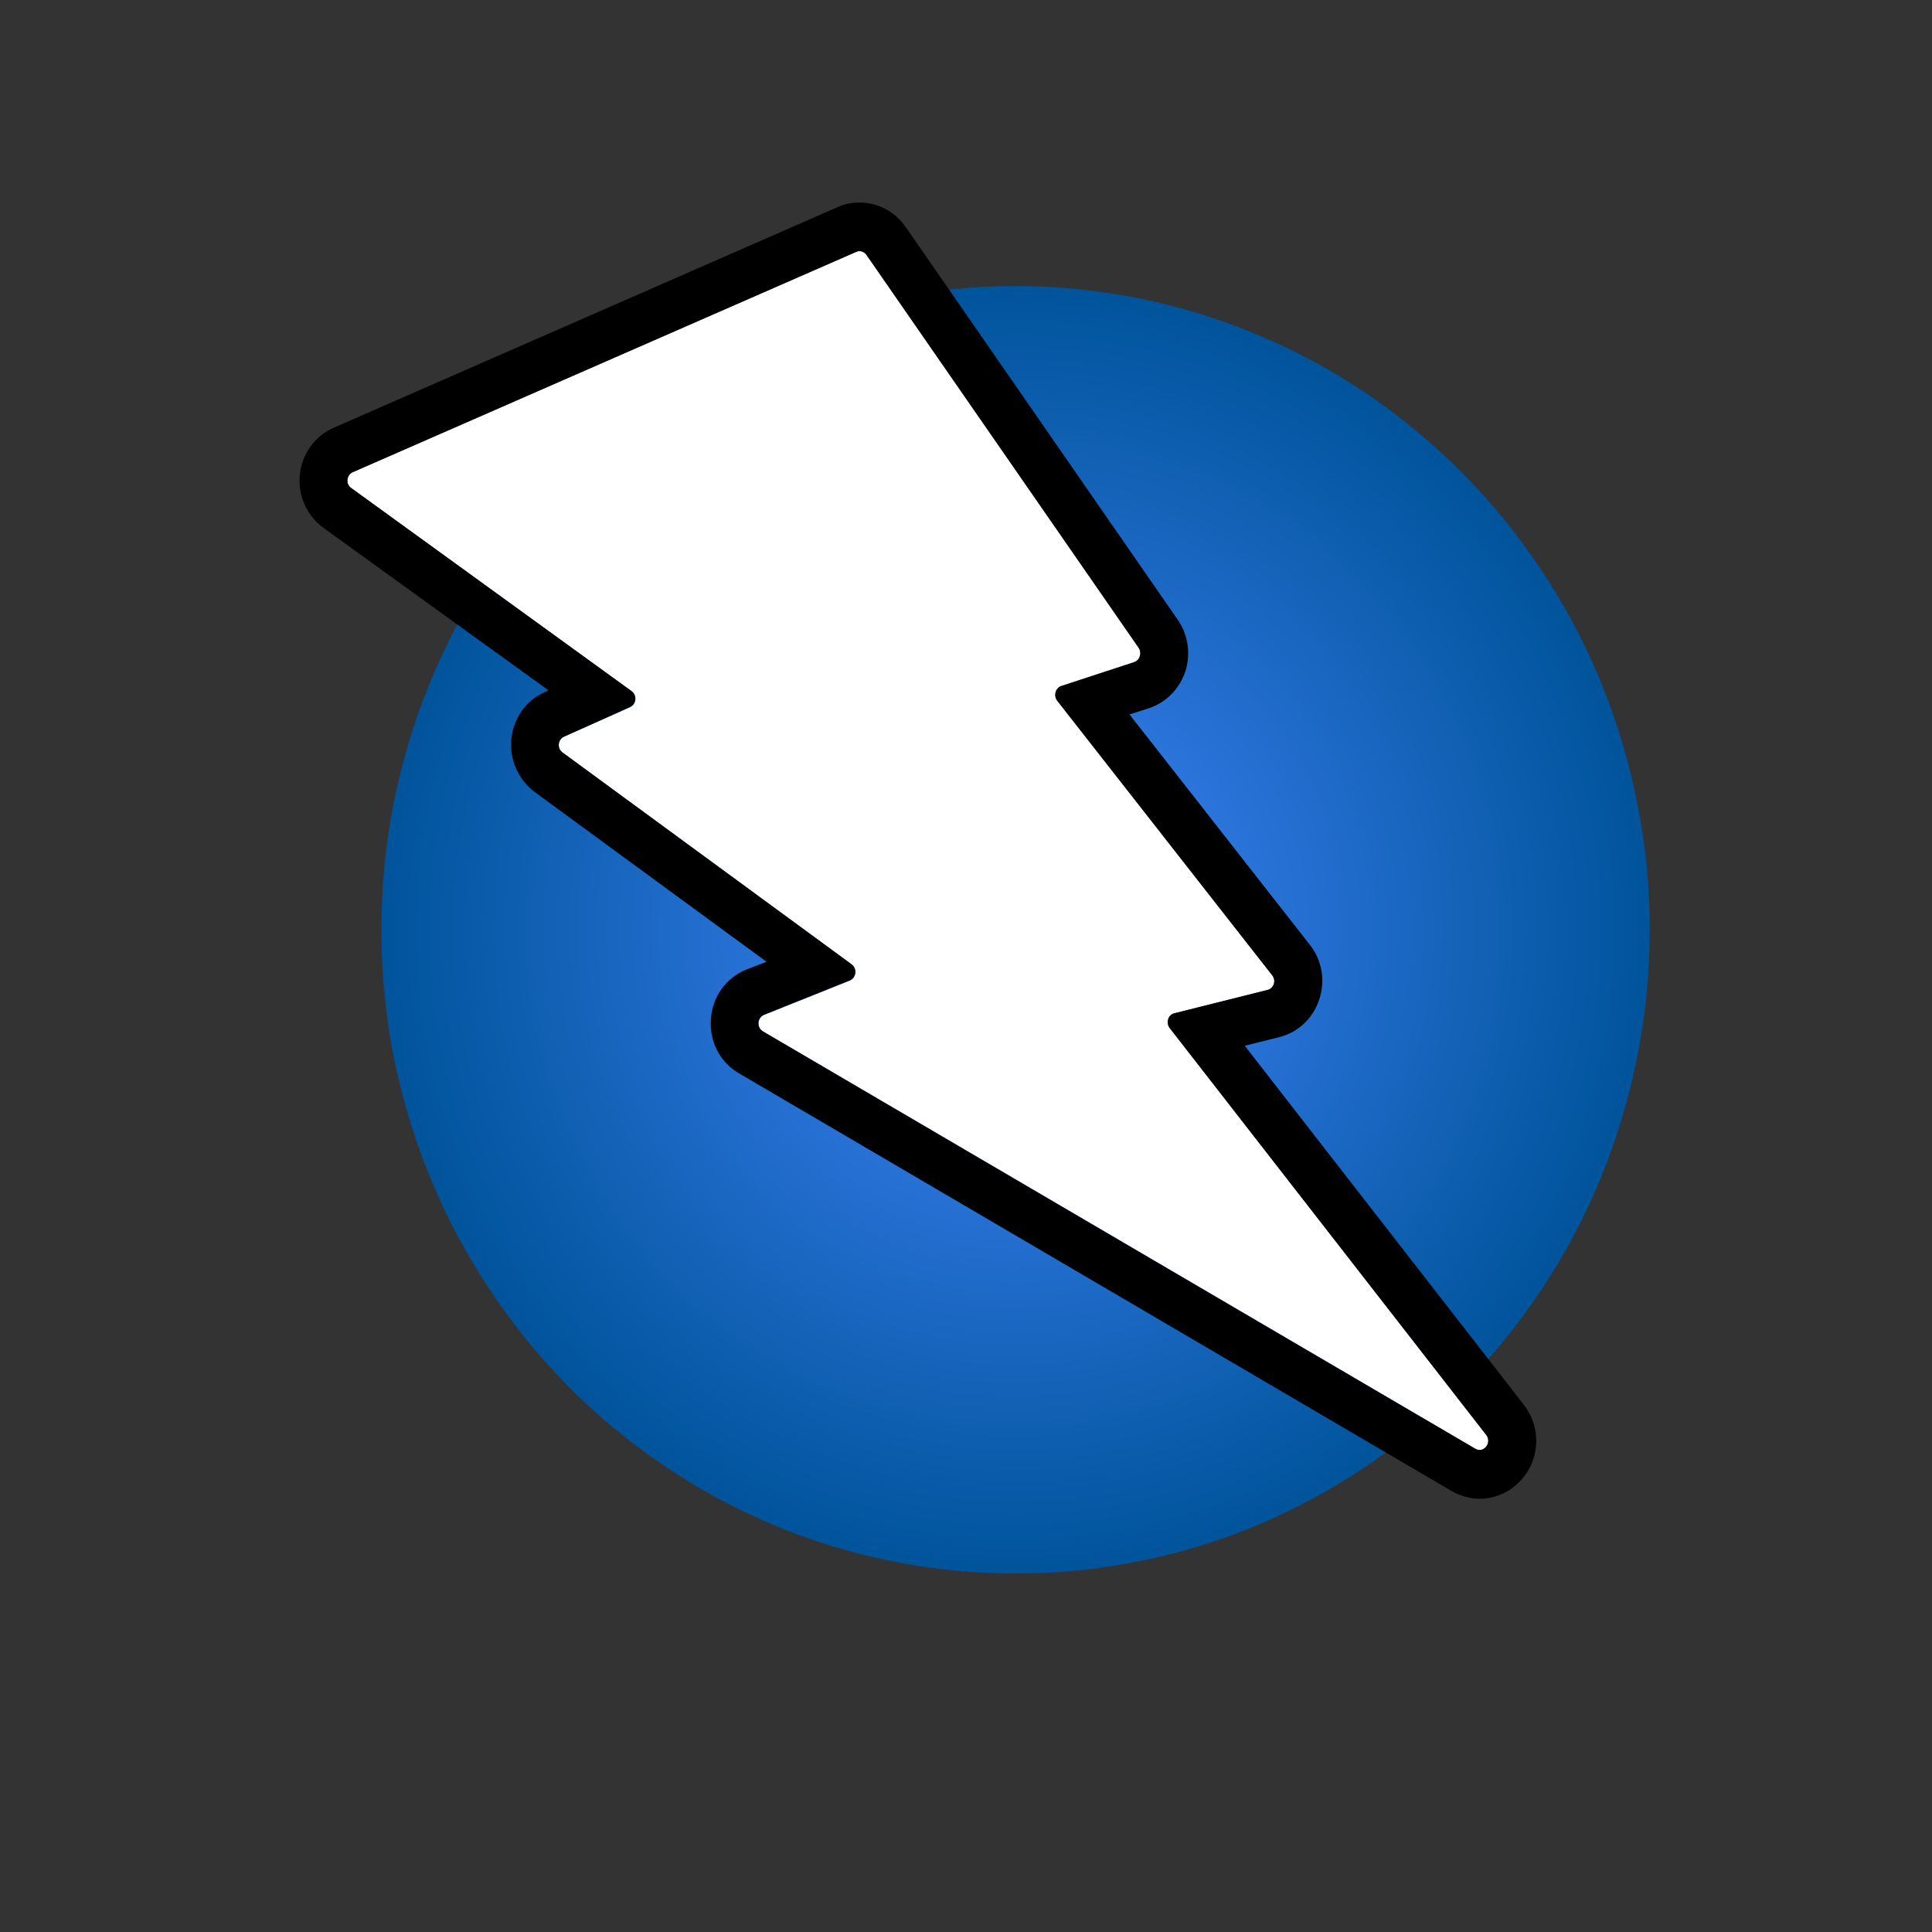
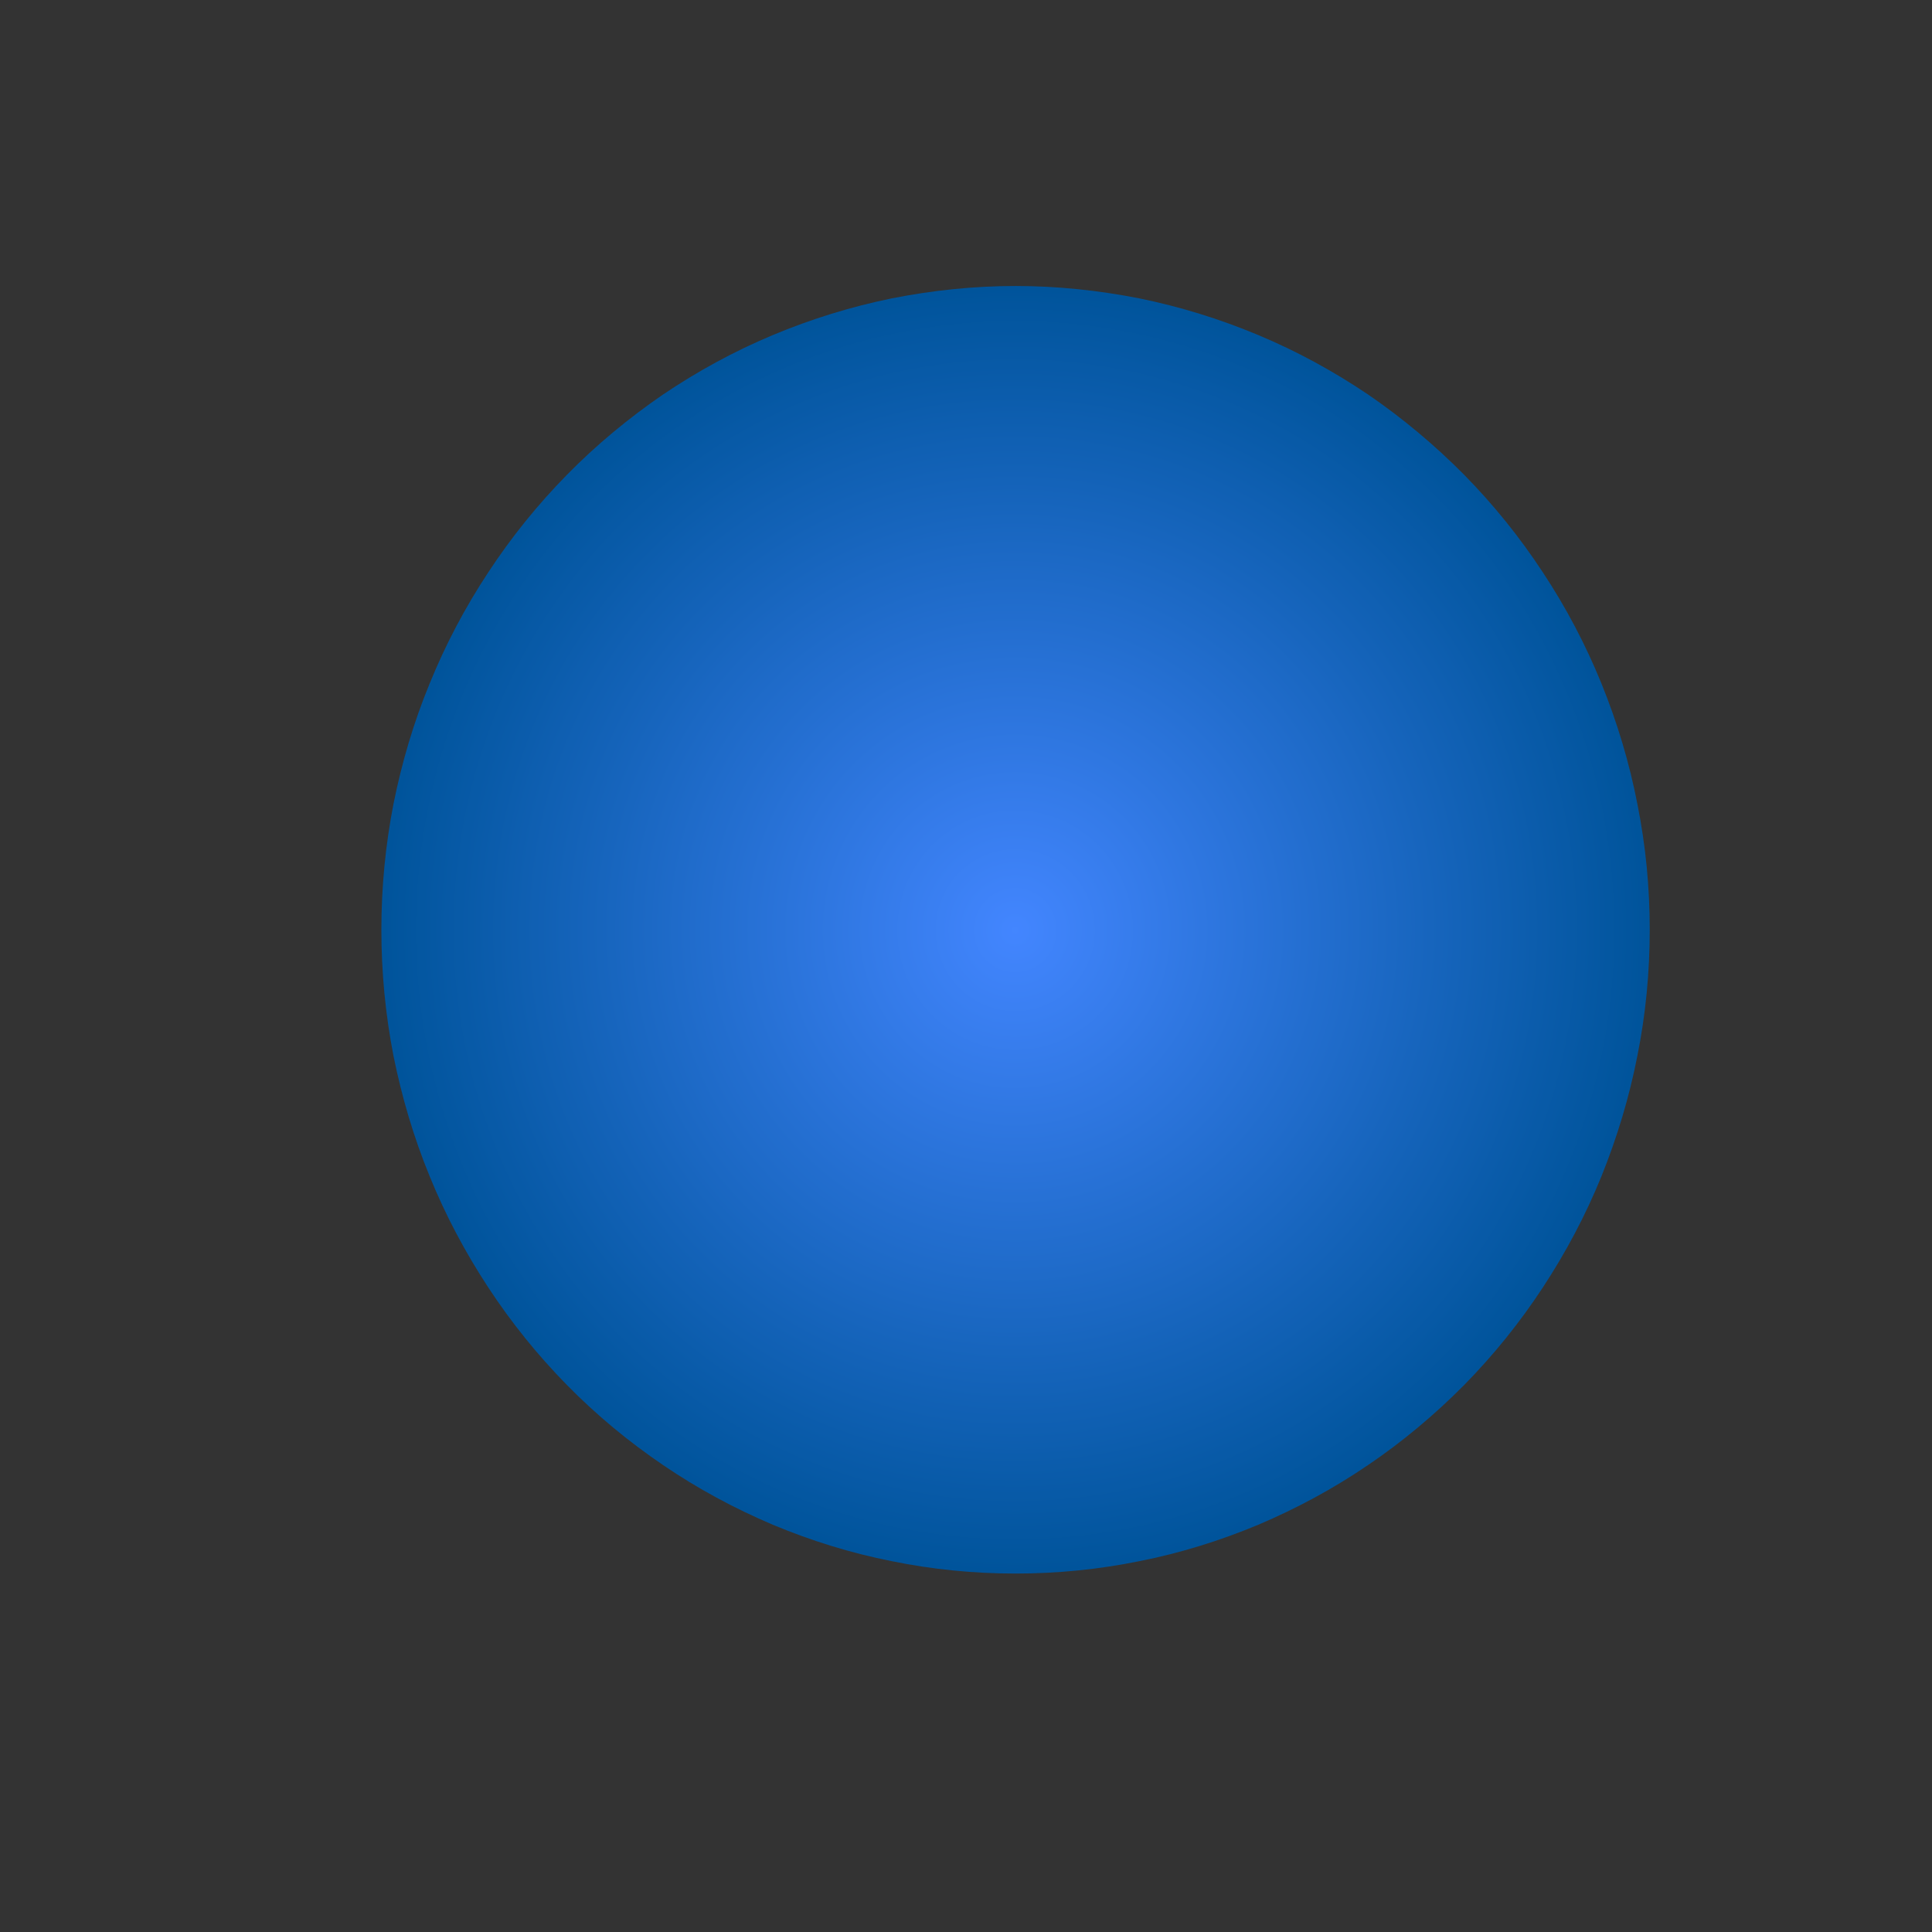
<svg xmlns="http://www.w3.org/2000/svg" width="40" zoomAndPan="magnify" viewBox="0 0 30 30" height="40" preserveAspectRatio="xMidYMid meet" version="1.0">
  <rect x="0" y="0" width="30" height="30" fill="#333333" stroke="none" />
  <defs>
    <clipPath id="524f830461">
      <path d="M 5 4 L 26 4 L 26 24.676 L 5 24.676 Z M 5 4 " clip-rule="nonzero" />
    </clipPath>
    <clipPath id="b1410680bd">
      <path d="M 25.617 14.438 C 25.617 15.094 25.555 15.746 25.426 16.391 C 25.301 17.031 25.113 17.656 24.867 18.266 C 24.621 18.871 24.316 19.445 23.957 19.992 C 23.598 20.539 23.191 21.043 22.734 21.508 C 22.273 21.973 21.777 22.387 21.242 22.75 C 20.703 23.117 20.137 23.422 19.539 23.676 C 18.941 23.926 18.324 24.117 17.691 24.242 C 17.055 24.371 16.414 24.434 15.77 24.434 C 15.121 24.434 14.48 24.371 13.848 24.242 C 13.215 24.117 12.598 23.926 12 23.676 C 11.402 23.422 10.836 23.117 10.297 22.75 C 9.762 22.387 9.262 21.973 8.805 21.508 C 8.348 21.043 7.941 20.539 7.582 19.992 C 7.223 19.445 6.918 18.871 6.672 18.266 C 6.422 17.656 6.238 17.031 6.109 16.391 C 5.984 15.746 5.922 15.094 5.922 14.438 C 5.922 13.781 5.984 13.133 6.109 12.488 C 6.238 11.844 6.422 11.219 6.672 10.613 C 6.918 10.008 7.223 9.43 7.582 8.887 C 7.941 8.34 8.348 7.836 8.805 7.371 C 9.262 6.906 9.762 6.492 10.297 6.125 C 10.836 5.762 11.402 5.453 12 5.203 C 12.598 4.953 13.215 4.762 13.848 4.633 C 14.48 4.508 15.121 4.441 15.77 4.441 C 16.414 4.441 17.055 4.508 17.691 4.633 C 18.324 4.762 18.941 4.953 19.539 5.203 C 20.137 5.453 20.703 5.762 21.242 6.125 C 21.777 6.492 22.273 6.906 22.734 7.371 C 23.191 7.836 23.598 8.34 23.957 8.887 C 24.316 9.43 24.621 10.008 24.867 10.613 C 25.113 11.219 25.301 11.844 25.426 12.488 C 25.555 13.133 25.617 13.781 25.617 14.438 Z M 25.617 14.438 " clip-rule="nonzero" />
    </clipPath>
    <radialGradient gradientTransform="matrix(0.992, 0, 0, 1.008, 4.413, 2.903)" gradientUnits="userSpaceOnUse" r="9.922" cx="11.442" id="810e165b86" cy="11.449" fx="11.442" fy="11.449">
      <stop stop-opacity="1" stop-color="rgb(26.196%, 52.423%, 99.846%)" offset="0" />
      <stop stop-opacity="1" stop-color="rgb(26.042%, 52.307%, 99.615%)" offset="0.008" />
      <stop stop-opacity="1" stop-color="rgb(25.938%, 52.231%, 99.463%)" offset="0.012" />
      <stop stop-opacity="1" stop-color="rgb(25.836%, 52.155%, 99.31%)" offset="0.016" />
      <stop stop-opacity="1" stop-color="rgb(25.734%, 52.078%, 99.156%)" offset="0.02" />
      <stop stop-opacity="1" stop-color="rgb(25.632%, 52.002%, 99.004%)" offset="0.023" />
      <stop stop-opacity="1" stop-color="rgb(25.528%, 51.924%, 98.851%)" offset="0.027" />
      <stop stop-opacity="1" stop-color="rgb(25.426%, 51.848%, 98.697%)" offset="0.031" />
      <stop stop-opacity="1" stop-color="rgb(25.323%, 51.772%, 98.544%)" offset="0.035" />
      <stop stop-opacity="1" stop-color="rgb(25.22%, 51.695%, 98.392%)" offset="0.039" />
      <stop stop-opacity="1" stop-color="rgb(25.117%, 51.619%, 98.238%)" offset="0.043" />
      <stop stop-opacity="1" stop-color="rgb(25.015%, 51.543%, 98.085%)" offset="0.047" />
      <stop stop-opacity="1" stop-color="rgb(24.911%, 51.465%, 97.932%)" offset="0.051" />
      <stop stop-opacity="1" stop-color="rgb(24.809%, 51.389%, 97.778%)" offset="0.055" />
      <stop stop-opacity="1" stop-color="rgb(24.707%, 51.312%, 97.626%)" offset="0.059" />
      <stop stop-opacity="1" stop-color="rgb(24.603%, 51.236%, 97.473%)" offset="0.062" />
      <stop stop-opacity="1" stop-color="rgb(24.501%, 51.16%, 97.319%)" offset="0.066" />
      <stop stop-opacity="1" stop-color="rgb(24.399%, 51.083%, 97.166%)" offset="0.07" />
      <stop stop-opacity="1" stop-color="rgb(24.295%, 51.006%, 97.012%)" offset="0.074" />
      <stop stop-opacity="1" stop-color="rgb(24.193%, 50.929%, 96.86%)" offset="0.078" />
      <stop stop-opacity="1" stop-color="rgb(24.091%, 50.853%, 96.707%)" offset="0.082" />
      <stop stop-opacity="1" stop-color="rgb(23.987%, 50.777%, 96.553%)" offset="0.086" />
      <stop stop-opacity="1" stop-color="rgb(23.885%, 50.7%, 96.4%)" offset="0.09" />
      <stop stop-opacity="1" stop-color="rgb(23.782%, 50.624%, 96.248%)" offset="0.094" />
      <stop stop-opacity="1" stop-color="rgb(23.679%, 50.546%, 96.094%)" offset="0.098" />
      <stop stop-opacity="1" stop-color="rgb(23.576%, 50.47%, 95.941%)" offset="0.102" />
      <stop stop-opacity="1" stop-color="rgb(23.474%, 50.394%, 95.789%)" offset="0.105" />
      <stop stop-opacity="1" stop-color="rgb(23.37%, 50.317%, 95.634%)" offset="0.109" />
      <stop stop-opacity="1" stop-color="rgb(23.268%, 50.241%, 95.482%)" offset="0.113" />
      <stop stop-opacity="1" stop-color="rgb(23.166%, 50.163%, 95.329%)" offset="0.117" />
      <stop stop-opacity="1" stop-color="rgb(23.062%, 50.087%, 95.175%)" offset="0.121" />
      <stop stop-opacity="1" stop-color="rgb(22.96%, 50.011%, 95.023%)" offset="0.125" />
      <stop stop-opacity="1" stop-color="rgb(22.858%, 49.934%, 94.87%)" offset="0.129" />
      <stop stop-opacity="1" stop-color="rgb(22.754%, 49.858%, 94.716%)" offset="0.133" />
      <stop stop-opacity="1" stop-color="rgb(22.652%, 49.782%, 94.563%)" offset="0.137" />
      <stop stop-opacity="1" stop-color="rgb(22.549%, 49.704%, 94.409%)" offset="0.141" />
      <stop stop-opacity="1" stop-color="rgb(22.446%, 49.628%, 94.257%)" offset="0.145" />
      <stop stop-opacity="1" stop-color="rgb(22.343%, 49.551%, 94.104%)" offset="0.148" />
      <stop stop-opacity="1" stop-color="rgb(22.241%, 49.475%, 93.95%)" offset="0.152" />
      <stop stop-opacity="1" stop-color="rgb(22.137%, 49.399%, 93.797%)" offset="0.156" />
      <stop stop-opacity="1" stop-color="rgb(22.035%, 49.323%, 93.645%)" offset="0.16" />
      <stop stop-opacity="1" stop-color="rgb(21.933%, 49.245%, 93.491%)" offset="0.164" />
      <stop stop-opacity="1" stop-color="rgb(21.829%, 49.168%, 93.338%)" offset="0.168" />
      <stop stop-opacity="1" stop-color="rgb(21.727%, 49.092%, 93.185%)" offset="0.172" />
      <stop stop-opacity="1" stop-color="rgb(21.625%, 49.016%, 93.031%)" offset="0.176" />
      <stop stop-opacity="1" stop-color="rgb(21.521%, 48.94%, 92.879%)" offset="0.18" />
      <stop stop-opacity="1" stop-color="rgb(21.419%, 48.862%, 92.726%)" offset="0.184" />
      <stop stop-opacity="1" stop-color="rgb(21.317%, 48.785%, 92.572%)" offset="0.188" />
      <stop stop-opacity="1" stop-color="rgb(21.213%, 48.709%, 92.419%)" offset="0.191" />
      <stop stop-opacity="1" stop-color="rgb(21.111%, 48.633%, 92.267%)" offset="0.195" />
      <stop stop-opacity="1" stop-color="rgb(21.008%, 48.557%, 92.113%)" offset="0.199" />
      <stop stop-opacity="1" stop-color="rgb(20.905%, 48.48%, 91.96%)" offset="0.203" />
      <stop stop-opacity="1" stop-color="rgb(20.802%, 48.402%, 91.806%)" offset="0.207" />
      <stop stop-opacity="1" stop-color="rgb(20.7%, 48.326%, 91.653%)" offset="0.211" />
      <stop stop-opacity="1" stop-color="rgb(20.596%, 48.25%, 91.501%)" offset="0.215" />
      <stop stop-opacity="1" stop-color="rgb(20.494%, 48.174%, 91.347%)" offset="0.219" />
      <stop stop-opacity="1" stop-color="rgb(20.392%, 48.097%, 91.194%)" offset="0.223" />
      <stop stop-opacity="1" stop-color="rgb(20.288%, 48.021%, 91.042%)" offset="0.227" />
      <stop stop-opacity="1" stop-color="rgb(20.186%, 47.943%, 90.887%)" offset="0.23" />
      <stop stop-opacity="1" stop-color="rgb(20.084%, 47.867%, 90.735%)" offset="0.234" />
      <stop stop-opacity="1" stop-color="rgb(19.98%, 47.791%, 90.582%)" offset="0.238" />
      <stop stop-opacity="1" stop-color="rgb(19.878%, 47.714%, 90.428%)" offset="0.242" />
      <stop stop-opacity="1" stop-color="rgb(19.775%, 47.638%, 90.276%)" offset="0.246" />
      <stop stop-opacity="1" stop-color="rgb(19.672%, 47.56%, 90.123%)" offset="0.25" />
      <stop stop-opacity="1" stop-color="rgb(19.518%, 47.446%, 89.893%)" offset="0.254" />
      <stop stop-opacity="1" stop-color="rgb(19.313%, 47.293%, 89.586%)" offset="0.262" />
      <stop stop-opacity="1" stop-color="rgb(19.107%, 47.139%, 89.281%)" offset="0.27" />
      <stop stop-opacity="1" stop-color="rgb(18.903%, 46.986%, 88.974%)" offset="0.277" />
      <stop stop-opacity="1" stop-color="rgb(18.697%, 46.834%, 88.667%)" offset="0.285" />
      <stop stop-opacity="1" stop-color="rgb(18.491%, 46.68%, 88.361%)" offset="0.293" />
      <stop stop-opacity="1" stop-color="rgb(18.286%, 46.527%, 88.055%)" offset="0.301" />
      <stop stop-opacity="1" stop-color="rgb(18.08%, 46.375%, 87.749%)" offset="0.309" />
      <stop stop-opacity="1" stop-color="rgb(17.874%, 46.22%, 87.442%)" offset="0.316" />
      <stop stop-opacity="1" stop-color="rgb(17.67%, 46.068%, 87.137%)" offset="0.324" />
      <stop stop-opacity="1" stop-color="rgb(17.464%, 45.915%, 86.83%)" offset="0.332" />
      <stop stop-opacity="1" stop-color="rgb(17.258%, 45.761%, 86.523%)" offset="0.34" />
      <stop stop-opacity="1" stop-color="rgb(17.053%, 45.609%, 86.217%)" offset="0.348" />
      <stop stop-opacity="1" stop-color="rgb(16.847%, 45.456%, 85.912%)" offset="0.355" />
      <stop stop-opacity="1" stop-color="rgb(16.641%, 45.302%, 85.605%)" offset="0.363" />
      <stop stop-opacity="1" stop-color="rgb(16.437%, 45.149%, 85.298%)" offset="0.371" />
      <stop stop-opacity="1" stop-color="rgb(16.231%, 44.995%, 84.993%)" offset="0.379" />
      <stop stop-opacity="1" stop-color="rgb(16.025%, 44.843%, 84.686%)" offset="0.387" />
      <stop stop-opacity="1" stop-color="rgb(15.82%, 44.69%, 84.38%)" offset="0.395" />
      <stop stop-opacity="1" stop-color="rgb(15.614%, 44.536%, 84.074%)" offset="0.402" />
      <stop stop-opacity="1" stop-color="rgb(15.408%, 44.383%, 83.768%)" offset="0.41" />
      <stop stop-opacity="1" stop-color="rgb(15.204%, 44.231%, 83.461%)" offset="0.418" />
      <stop stop-opacity="1" stop-color="rgb(14.998%, 44.077%, 83.154%)" offset="0.426" />
      <stop stop-opacity="1" stop-color="rgb(14.792%, 43.924%, 82.849%)" offset="0.434" />
      <stop stop-opacity="1" stop-color="rgb(14.587%, 43.771%, 82.542%)" offset="0.441" />
      <stop stop-opacity="1" stop-color="rgb(14.381%, 43.617%, 82.236%)" offset="0.449" />
      <stop stop-opacity="1" stop-color="rgb(14.175%, 43.465%, 81.931%)" offset="0.457" />
      <stop stop-opacity="1" stop-color="rgb(13.971%, 43.312%, 81.624%)" offset="0.465" />
      <stop stop-opacity="1" stop-color="rgb(13.765%, 43.158%, 81.317%)" offset="0.473" />
      <stop stop-opacity="1" stop-color="rgb(13.559%, 43.005%, 81.012%)" offset="0.48" />
      <stop stop-opacity="1" stop-color="rgb(13.354%, 42.853%, 80.705%)" offset="0.488" />
      <stop stop-opacity="1" stop-color="rgb(13.148%, 42.699%, 80.399%)" offset="0.496" />
      <stop stop-opacity="1" stop-color="rgb(12.994%, 42.584%, 80.17%)" offset="0.504" />
      <stop stop-opacity="1" stop-color="rgb(12.892%, 42.508%, 80.016%)" offset="0.508" />
      <stop stop-opacity="1" stop-color="rgb(12.79%, 42.432%, 79.863%)" offset="0.512" />
      <stop stop-opacity="1" stop-color="rgb(12.686%, 42.354%, 79.71%)" offset="0.516" />
      <stop stop-opacity="1" stop-color="rgb(12.584%, 42.278%, 79.556%)" offset="0.52" />
      <stop stop-opacity="1" stop-color="rgb(12.482%, 42.201%, 79.404%)" offset="0.523" />
      <stop stop-opacity="1" stop-color="rgb(12.378%, 42.125%, 79.251%)" offset="0.527" />
      <stop stop-opacity="1" stop-color="rgb(12.276%, 42.049%, 79.097%)" offset="0.531" />
      <stop stop-opacity="1" stop-color="rgb(12.173%, 41.972%, 78.944%)" offset="0.535" />
      <stop stop-opacity="1" stop-color="rgb(12.07%, 41.895%, 78.792%)" offset="0.539" />
      <stop stop-opacity="1" stop-color="rgb(11.967%, 41.818%, 78.638%)" offset="0.543" />
      <stop stop-opacity="1" stop-color="rgb(11.865%, 41.742%, 78.485%)" offset="0.547" />
      <stop stop-opacity="1" stop-color="rgb(11.761%, 41.666%, 78.333%)" offset="0.551" />
      <stop stop-opacity="1" stop-color="rgb(11.659%, 41.589%, 78.178%)" offset="0.555" />
      <stop stop-opacity="1" stop-color="rgb(11.557%, 41.513%, 78.026%)" offset="0.559" />
      <stop stop-opacity="1" stop-color="rgb(11.453%, 41.435%, 77.872%)" offset="0.562" />
      <stop stop-opacity="1" stop-color="rgb(11.351%, 41.359%, 77.719%)" offset="0.566" />
      <stop stop-opacity="1" stop-color="rgb(11.249%, 41.283%, 77.567%)" offset="0.57" />
      <stop stop-opacity="1" stop-color="rgb(11.145%, 41.206%, 77.412%)" offset="0.574" />
      <stop stop-opacity="1" stop-color="rgb(11.043%, 41.13%, 77.26%)" offset="0.578" />
      <stop stop-opacity="1" stop-color="rgb(10.941%, 41.054%, 77.107%)" offset="0.582" />
      <stop stop-opacity="1" stop-color="rgb(10.837%, 40.976%, 76.953%)" offset="0.586" />
      <stop stop-opacity="1" stop-color="rgb(10.735%, 40.9%, 76.801%)" offset="0.59" />
      <stop stop-opacity="1" stop-color="rgb(10.632%, 40.823%, 76.648%)" offset="0.594" />
      <stop stop-opacity="1" stop-color="rgb(10.529%, 40.747%, 76.494%)" offset="0.598" />
      <stop stop-opacity="1" stop-color="rgb(10.426%, 40.671%, 76.341%)" offset="0.602" />
      <stop stop-opacity="1" stop-color="rgb(10.324%, 40.593%, 76.189%)" offset="0.605" />
      <stop stop-opacity="1" stop-color="rgb(10.22%, 40.517%, 76.035%)" offset="0.609" />
      <stop stop-opacity="1" stop-color="rgb(10.118%, 40.44%, 75.882%)" offset="0.613" />
      <stop stop-opacity="1" stop-color="rgb(10.016%, 40.364%, 75.729%)" offset="0.617" />
      <stop stop-opacity="1" stop-color="rgb(9.912%, 40.288%, 75.575%)" offset="0.621" />
      <stop stop-opacity="1" stop-color="rgb(9.81%, 40.211%, 75.423%)" offset="0.625" />
      <stop stop-opacity="1" stop-color="rgb(9.656%, 40.096%, 75.192%)" offset="0.629" />
      <stop stop-opacity="1" stop-color="rgb(9.45%, 39.943%, 74.886%)" offset="0.637" />
      <stop stop-opacity="1" stop-color="rgb(9.245%, 39.79%, 74.58%)" offset="0.645" />
      <stop stop-opacity="1" stop-color="rgb(9.039%, 39.636%, 74.274%)" offset="0.652" />
      <stop stop-opacity="1" stop-color="rgb(8.833%, 39.484%, 73.967%)" offset="0.66" />
      <stop stop-opacity="1" stop-color="rgb(8.629%, 39.33%, 73.662%)" offset="0.668" />
      <stop stop-opacity="1" stop-color="rgb(8.423%, 39.177%, 73.355%)" offset="0.676" />
      <stop stop-opacity="1" stop-color="rgb(8.217%, 39.024%, 73.048%)" offset="0.684" />
      <stop stop-opacity="1" stop-color="rgb(8.012%, 38.87%, 72.742%)" offset="0.691" />
      <stop stop-opacity="1" stop-color="rgb(7.806%, 38.718%, 72.437%)" offset="0.699" />
      <stop stop-opacity="1" stop-color="rgb(7.6%, 38.565%, 72.13%)" offset="0.707" />
      <stop stop-opacity="1" stop-color="rgb(7.396%, 38.411%, 71.823%)" offset="0.715" />
      <stop stop-opacity="1" stop-color="rgb(7.19%, 38.258%, 71.518%)" offset="0.723" />
      <stop stop-opacity="1" stop-color="rgb(6.984%, 38.106%, 71.211%)" offset="0.73" />
      <stop stop-opacity="1" stop-color="rgb(6.779%, 37.952%, 70.905%)" offset="0.738" />
      <stop stop-opacity="1" stop-color="rgb(6.573%, 37.799%, 70.599%)" offset="0.746" />
      <stop stop-opacity="1" stop-color="rgb(6.419%, 37.685%, 70.369%)" offset="0.754" />
      <stop stop-opacity="1" stop-color="rgb(6.317%, 37.608%, 70.216%)" offset="0.758" />
      <stop stop-opacity="1" stop-color="rgb(6.215%, 37.531%, 70.064%)" offset="0.762" />
      <stop stop-opacity="1" stop-color="rgb(6.111%, 37.454%, 69.91%)" offset="0.766" />
      <stop stop-opacity="1" stop-color="rgb(6.009%, 37.378%, 69.757%)" offset="0.77" />
      <stop stop-opacity="1" stop-color="rgb(5.907%, 37.302%, 69.603%)" offset="0.773" />
      <stop stop-opacity="1" stop-color="rgb(5.803%, 37.225%, 69.45%)" offset="0.777" />
      <stop stop-opacity="1" stop-color="rgb(5.701%, 37.149%, 69.298%)" offset="0.781" />
      <stop stop-opacity="1" stop-color="rgb(5.598%, 37.071%, 69.144%)" offset="0.785" />
      <stop stop-opacity="1" stop-color="rgb(5.495%, 36.995%, 68.991%)" offset="0.789" />
      <stop stop-opacity="1" stop-color="rgb(5.392%, 36.919%, 68.839%)" offset="0.793" />
      <stop stop-opacity="1" stop-color="rgb(5.29%, 36.842%, 68.684%)" offset="0.797" />
      <stop stop-opacity="1" stop-color="rgb(5.186%, 36.766%, 68.532%)" offset="0.801" />
      <stop stop-opacity="1" stop-color="rgb(5.084%, 36.688%, 68.379%)" offset="0.805" />
      <stop stop-opacity="1" stop-color="rgb(4.982%, 36.612%, 68.225%)" offset="0.809" />
      <stop stop-opacity="1" stop-color="rgb(4.878%, 36.536%, 68.073%)" offset="0.812" />
      <stop stop-opacity="1" stop-color="rgb(4.724%, 36.421%, 67.842%)" offset="0.816" />
      <stop stop-opacity="1" stop-color="rgb(4.52%, 36.267%, 67.537%)" offset="0.824" />
      <stop stop-opacity="1" stop-color="rgb(4.314%, 36.115%, 67.23%)" offset="0.832" />
      <stop stop-opacity="1" stop-color="rgb(4.108%, 35.962%, 66.924%)" offset="0.84" />
      <stop stop-opacity="1" stop-color="rgb(3.903%, 35.808%, 66.617%)" offset="0.848" />
      <stop stop-opacity="1" stop-color="rgb(3.697%, 35.655%, 66.312%)" offset="0.855" />
      <stop stop-opacity="1" stop-color="rgb(3.491%, 35.503%, 66.005%)" offset="0.863" />
      <stop stop-opacity="1" stop-color="rgb(3.287%, 35.349%, 65.698%)" offset="0.871" />
      <stop stop-opacity="1" stop-color="rgb(3.133%, 35.234%, 65.469%)" offset="0.879" />
      <stop stop-opacity="1" stop-color="rgb(3.029%, 35.158%, 65.317%)" offset="0.883" />
      <stop stop-opacity="1" stop-color="rgb(2.927%, 35.081%, 65.163%)" offset="0.887" />
      <stop stop-opacity="1" stop-color="rgb(2.824%, 35.005%, 65.01%)" offset="0.891" />
      <stop stop-opacity="1" stop-color="rgb(2.721%, 34.927%, 64.857%)" offset="0.895" />
      <stop stop-opacity="1" stop-color="rgb(2.618%, 34.851%, 64.703%)" offset="0.898" />
      <stop stop-opacity="1" stop-color="rgb(2.516%, 34.775%, 64.551%)" offset="0.902" />
      <stop stop-opacity="1" stop-color="rgb(2.412%, 34.698%, 64.397%)" offset="0.906" />
      <stop stop-opacity="1" stop-color="rgb(2.258%, 34.584%, 64.168%)" offset="0.91" />
      <stop stop-opacity="1" stop-color="rgb(2.054%, 34.43%, 63.861%)" offset="0.918" />
      <stop stop-opacity="1" stop-color="rgb(1.848%, 34.277%, 63.554%)" offset="0.926" />
      <stop stop-opacity="1" stop-color="rgb(1.642%, 34.123%, 63.249%)" offset="0.934" />
      <stop stop-opacity="1" stop-color="rgb(1.488%, 34.009%, 63.019%)" offset="0.941" />
      <stop stop-opacity="1" stop-color="rgb(1.385%, 33.932%, 62.866%)" offset="0.945" />
      <stop stop-opacity="1" stop-color="rgb(1.283%, 33.856%, 62.714%)" offset="0.949" />
      <stop stop-opacity="1" stop-color="rgb(1.18%, 33.78%, 62.56%)" offset="0.953" />
      <stop stop-opacity="1" stop-color="rgb(1.025%, 33.664%, 62.331%)" offset="0.957" />
      <stop stop-opacity="1" stop-color="rgb(0.821%, 33.511%, 62.024%)" offset="0.965" />
      <stop stop-opacity="1" stop-color="rgb(0.667%, 33.397%, 61.795%)" offset="0.973" />
      <stop stop-opacity="1" stop-color="rgb(0.563%, 33.321%, 61.641%)" offset="0.977" />
      <stop stop-opacity="1" stop-color="rgb(0.409%, 33.205%, 61.411%)" offset="0.98" />
      <stop stop-opacity="1" stop-color="rgb(0.255%, 33.09%, 61.182%)" offset="0.988" />
      <stop stop-opacity="1" stop-color="rgb(0.102%, 32.976%, 60.951%)" offset="0.992" />
      <stop stop-opacity="1" stop-color="rgb(0%, 32.899%, 60.799%)" offset="1" />
    </radialGradient>
    <clipPath id="6179a9028f">
-       <path d="M 4.406 3 L 24 3 L 24 24 L 4.406 24 Z M 4.406 3 " clip-rule="nonzero" />
-     </clipPath>
+       </clipPath>
  </defs>
  <g clip-path="url(#524f830461)">
    <g clip-path="url(#b1410680bd)">
      <path fill="url(#810e165b86)" d="M 5.922 4.441 L 5.922 24.434 L 25.617 24.434 L 25.617 4.441 Z M 5.922 4.441 " fill-rule="nonzero" />
    </g>
  </g>
-   <path fill="#ffffff" d="M 5.477 7.332 L 13.297 3.91 C 13.352 3.887 13.418 3.906 13.457 3.957 L 17.684 10.059 C 17.738 10.137 17.703 10.25 17.613 10.281 L 16.48 10.652 C 16.391 10.68 16.359 10.801 16.418 10.879 L 19.758 15.145 C 19.82 15.227 19.781 15.348 19.684 15.371 L 18.238 15.734 C 18.141 15.758 18.102 15.879 18.164 15.961 L 23.078 22.281 C 23.172 22.402 23.039 22.574 22.91 22.496 L 11.848 16.016 C 11.75 15.957 11.758 15.805 11.867 15.758 L 13.199 15.227 C 13.297 15.184 13.316 15.043 13.227 14.977 L 8.734 11.684 C 8.648 11.621 8.664 11.48 8.762 11.438 L 9.785 10.98 C 9.883 10.938 9.898 10.797 9.809 10.734 L 5.453 7.578 C 5.363 7.516 5.379 7.375 5.477 7.332 Z M 5.477 7.332 " fill-opacity="1" fill-rule="nonzero" />
  <g clip-path="url(#6179a9028f)">
-     <path fill="#000000" d="M 13.344 3.898 C 13.387 3.898 13.43 3.922 13.453 3.957 L 17.68 10.059 C 17.734 10.137 17.699 10.25 17.613 10.281 L 16.48 10.652 C 16.391 10.68 16.355 10.801 16.414 10.879 L 19.754 15.145 C 19.82 15.227 19.777 15.348 19.684 15.371 L 18.234 15.734 C 18.137 15.758 18.102 15.879 18.16 15.961 L 23.078 22.281 C 23.156 22.383 23.078 22.516 22.973 22.516 C 22.953 22.516 22.93 22.508 22.906 22.496 L 11.848 16.016 C 11.746 15.957 11.754 15.801 11.863 15.758 L 13.195 15.223 C 13.297 15.18 13.312 15.039 13.223 14.973 L 8.734 11.684 C 8.645 11.621 8.66 11.48 8.758 11.438 L 9.781 10.98 C 9.879 10.934 9.895 10.797 9.805 10.73 L 5.453 7.578 C 5.363 7.516 5.379 7.375 5.477 7.332 L 13.297 3.91 C 13.312 3.902 13.328 3.898 13.348 3.898 M 13.344 3.145 C 13.227 3.145 13.109 3.168 13 3.219 L 5.184 6.641 C 4.891 6.766 4.691 7.047 4.656 7.367 C 4.621 7.688 4.762 8.004 5.02 8.195 L 8.516 10.719 L 8.461 10.746 C 8.172 10.871 7.973 11.152 7.941 11.469 C 7.906 11.789 8.047 12.105 8.301 12.297 L 11.902 14.934 L 11.59 15.055 C 11.273 15.184 11.062 15.477 11.039 15.824 C 11.012 16.172 11.18 16.496 11.477 16.668 L 22.539 23.152 C 22.672 23.227 22.824 23.273 22.977 23.273 C 23.309 23.273 23.617 23.074 23.766 22.766 C 23.914 22.453 23.875 22.09 23.664 21.816 L 19.328 16.238 L 19.863 16.105 C 20.156 16.031 20.387 15.816 20.484 15.523 C 20.582 15.23 20.531 14.914 20.34 14.672 L 17.539 11.094 L 17.844 10.996 C 18.105 10.91 18.316 10.695 18.406 10.426 C 18.492 10.156 18.449 9.855 18.289 9.625 L 14.062 3.523 C 13.898 3.285 13.633 3.145 13.344 3.145 Z M 13.344 3.145 " fill-opacity="1" fill-rule="nonzero" />
-   </g>
+     </g>
</svg>